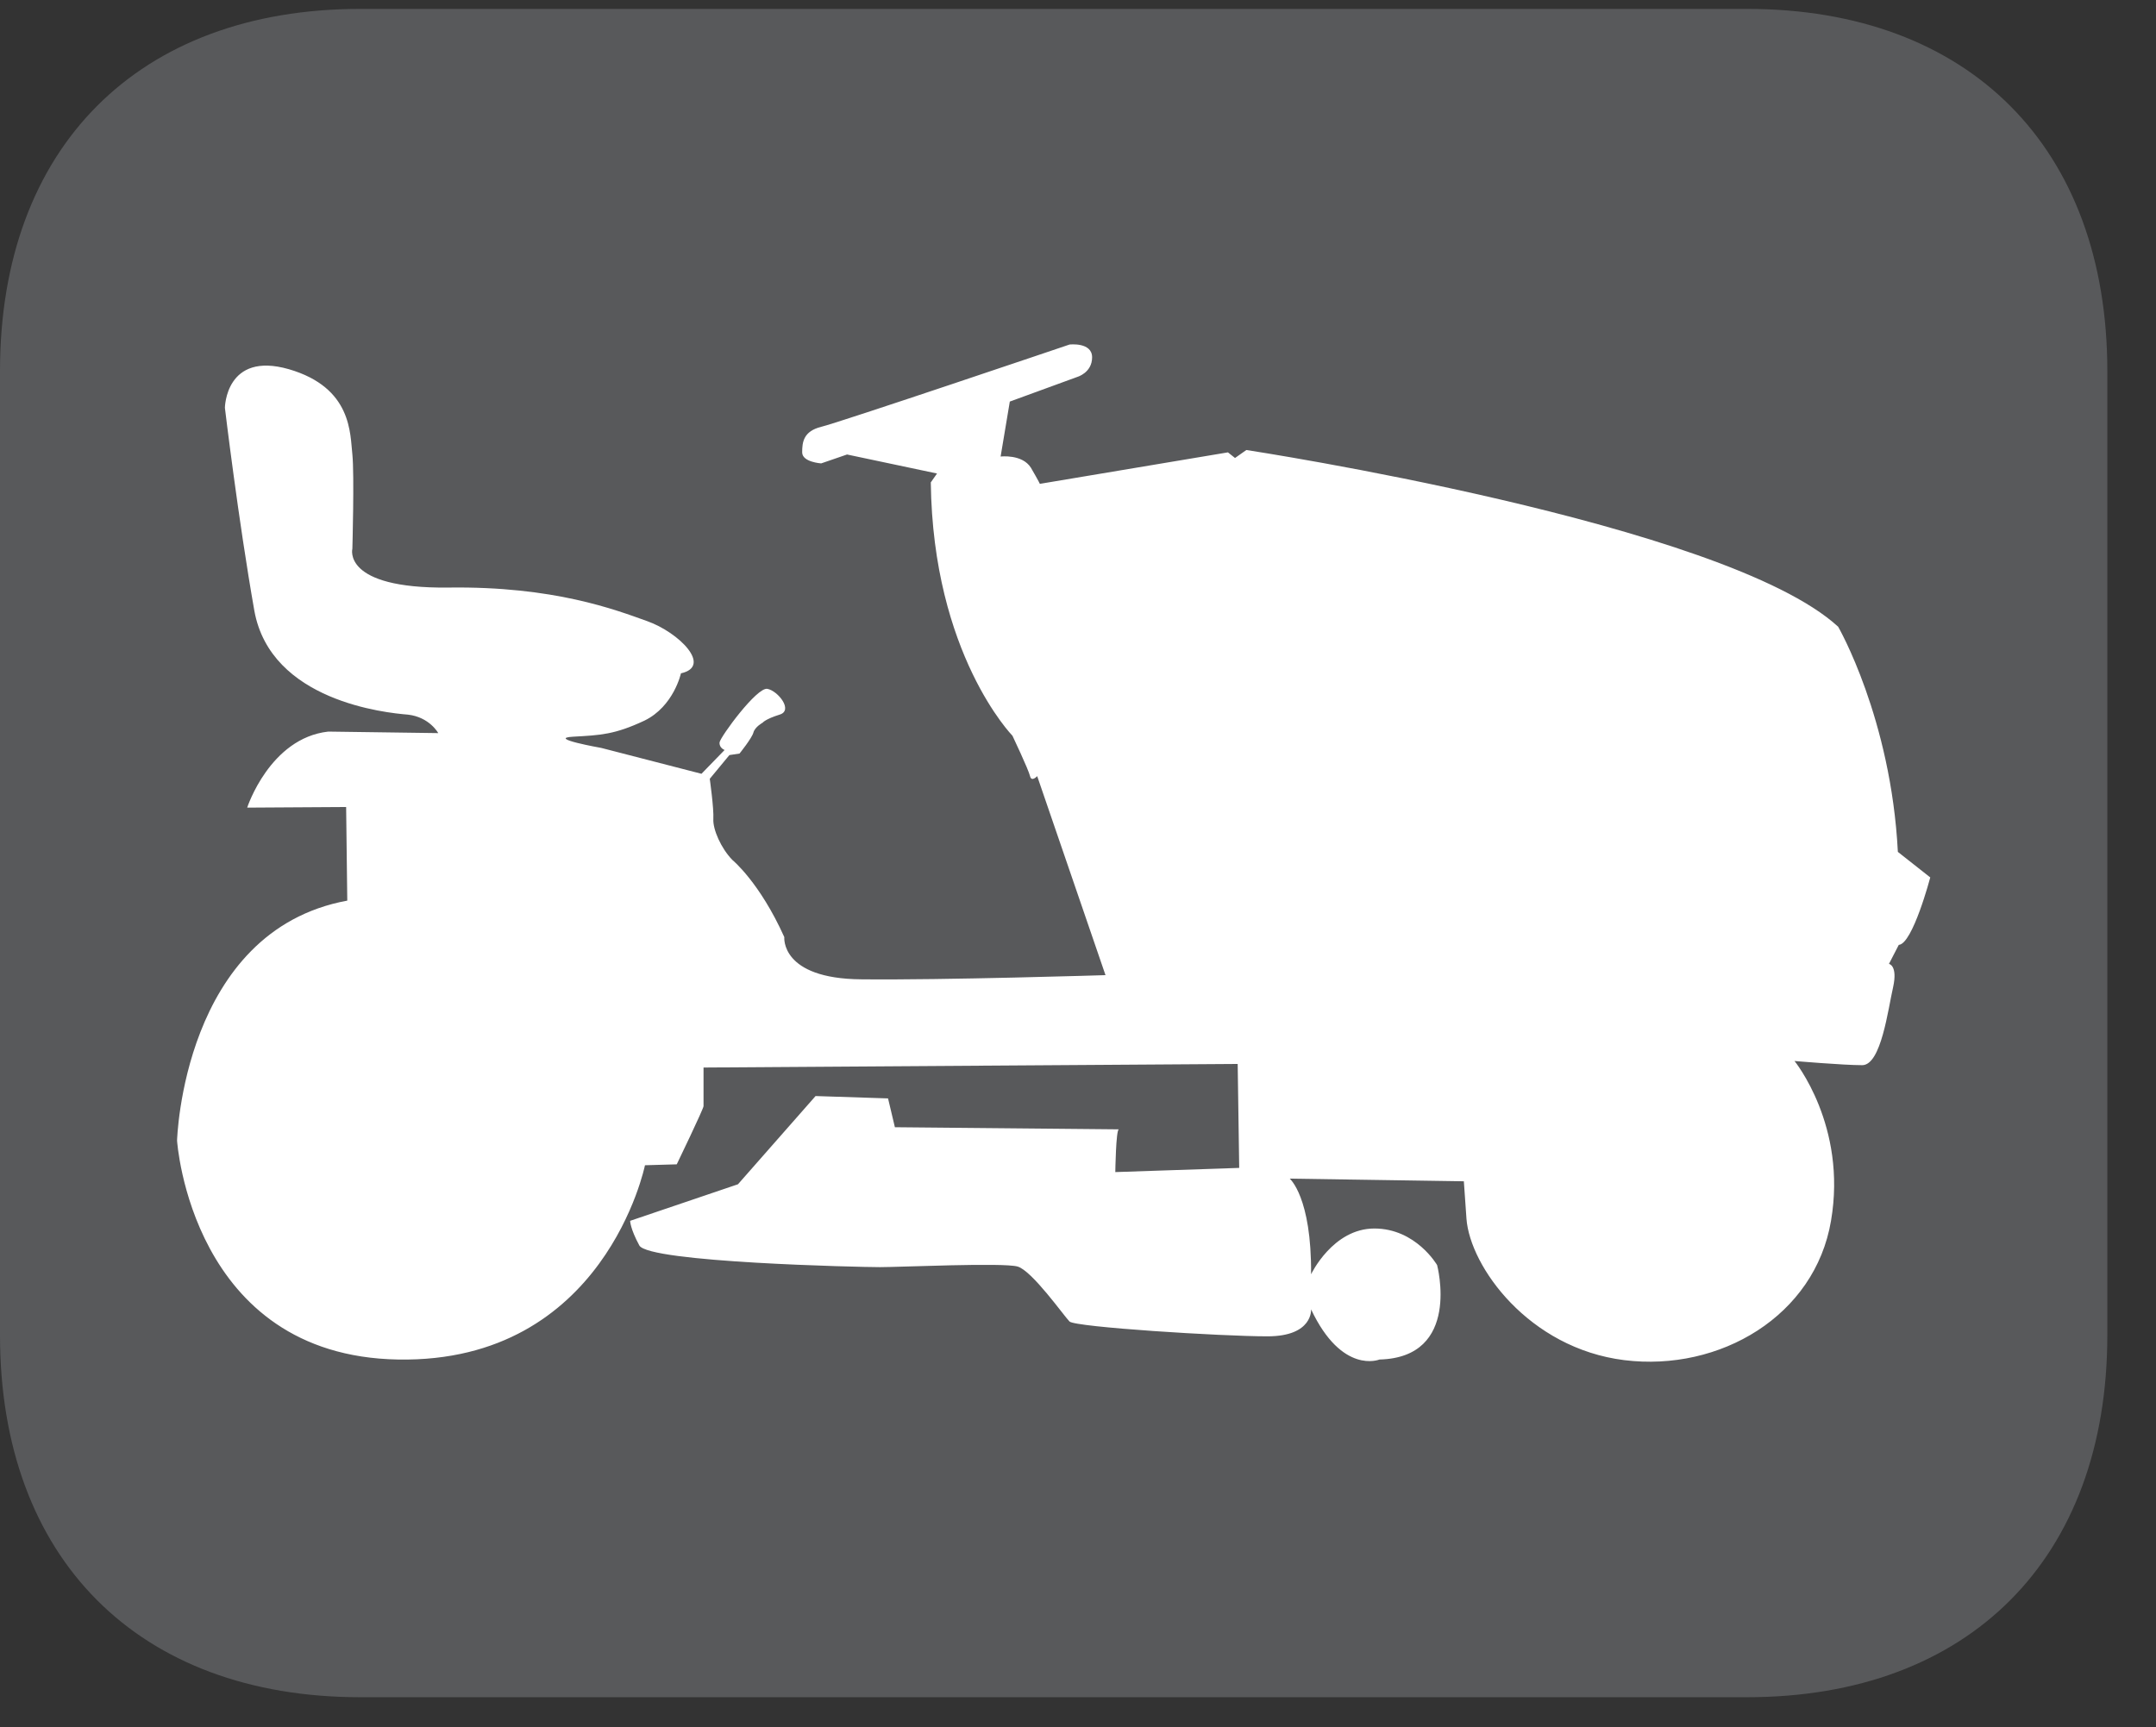
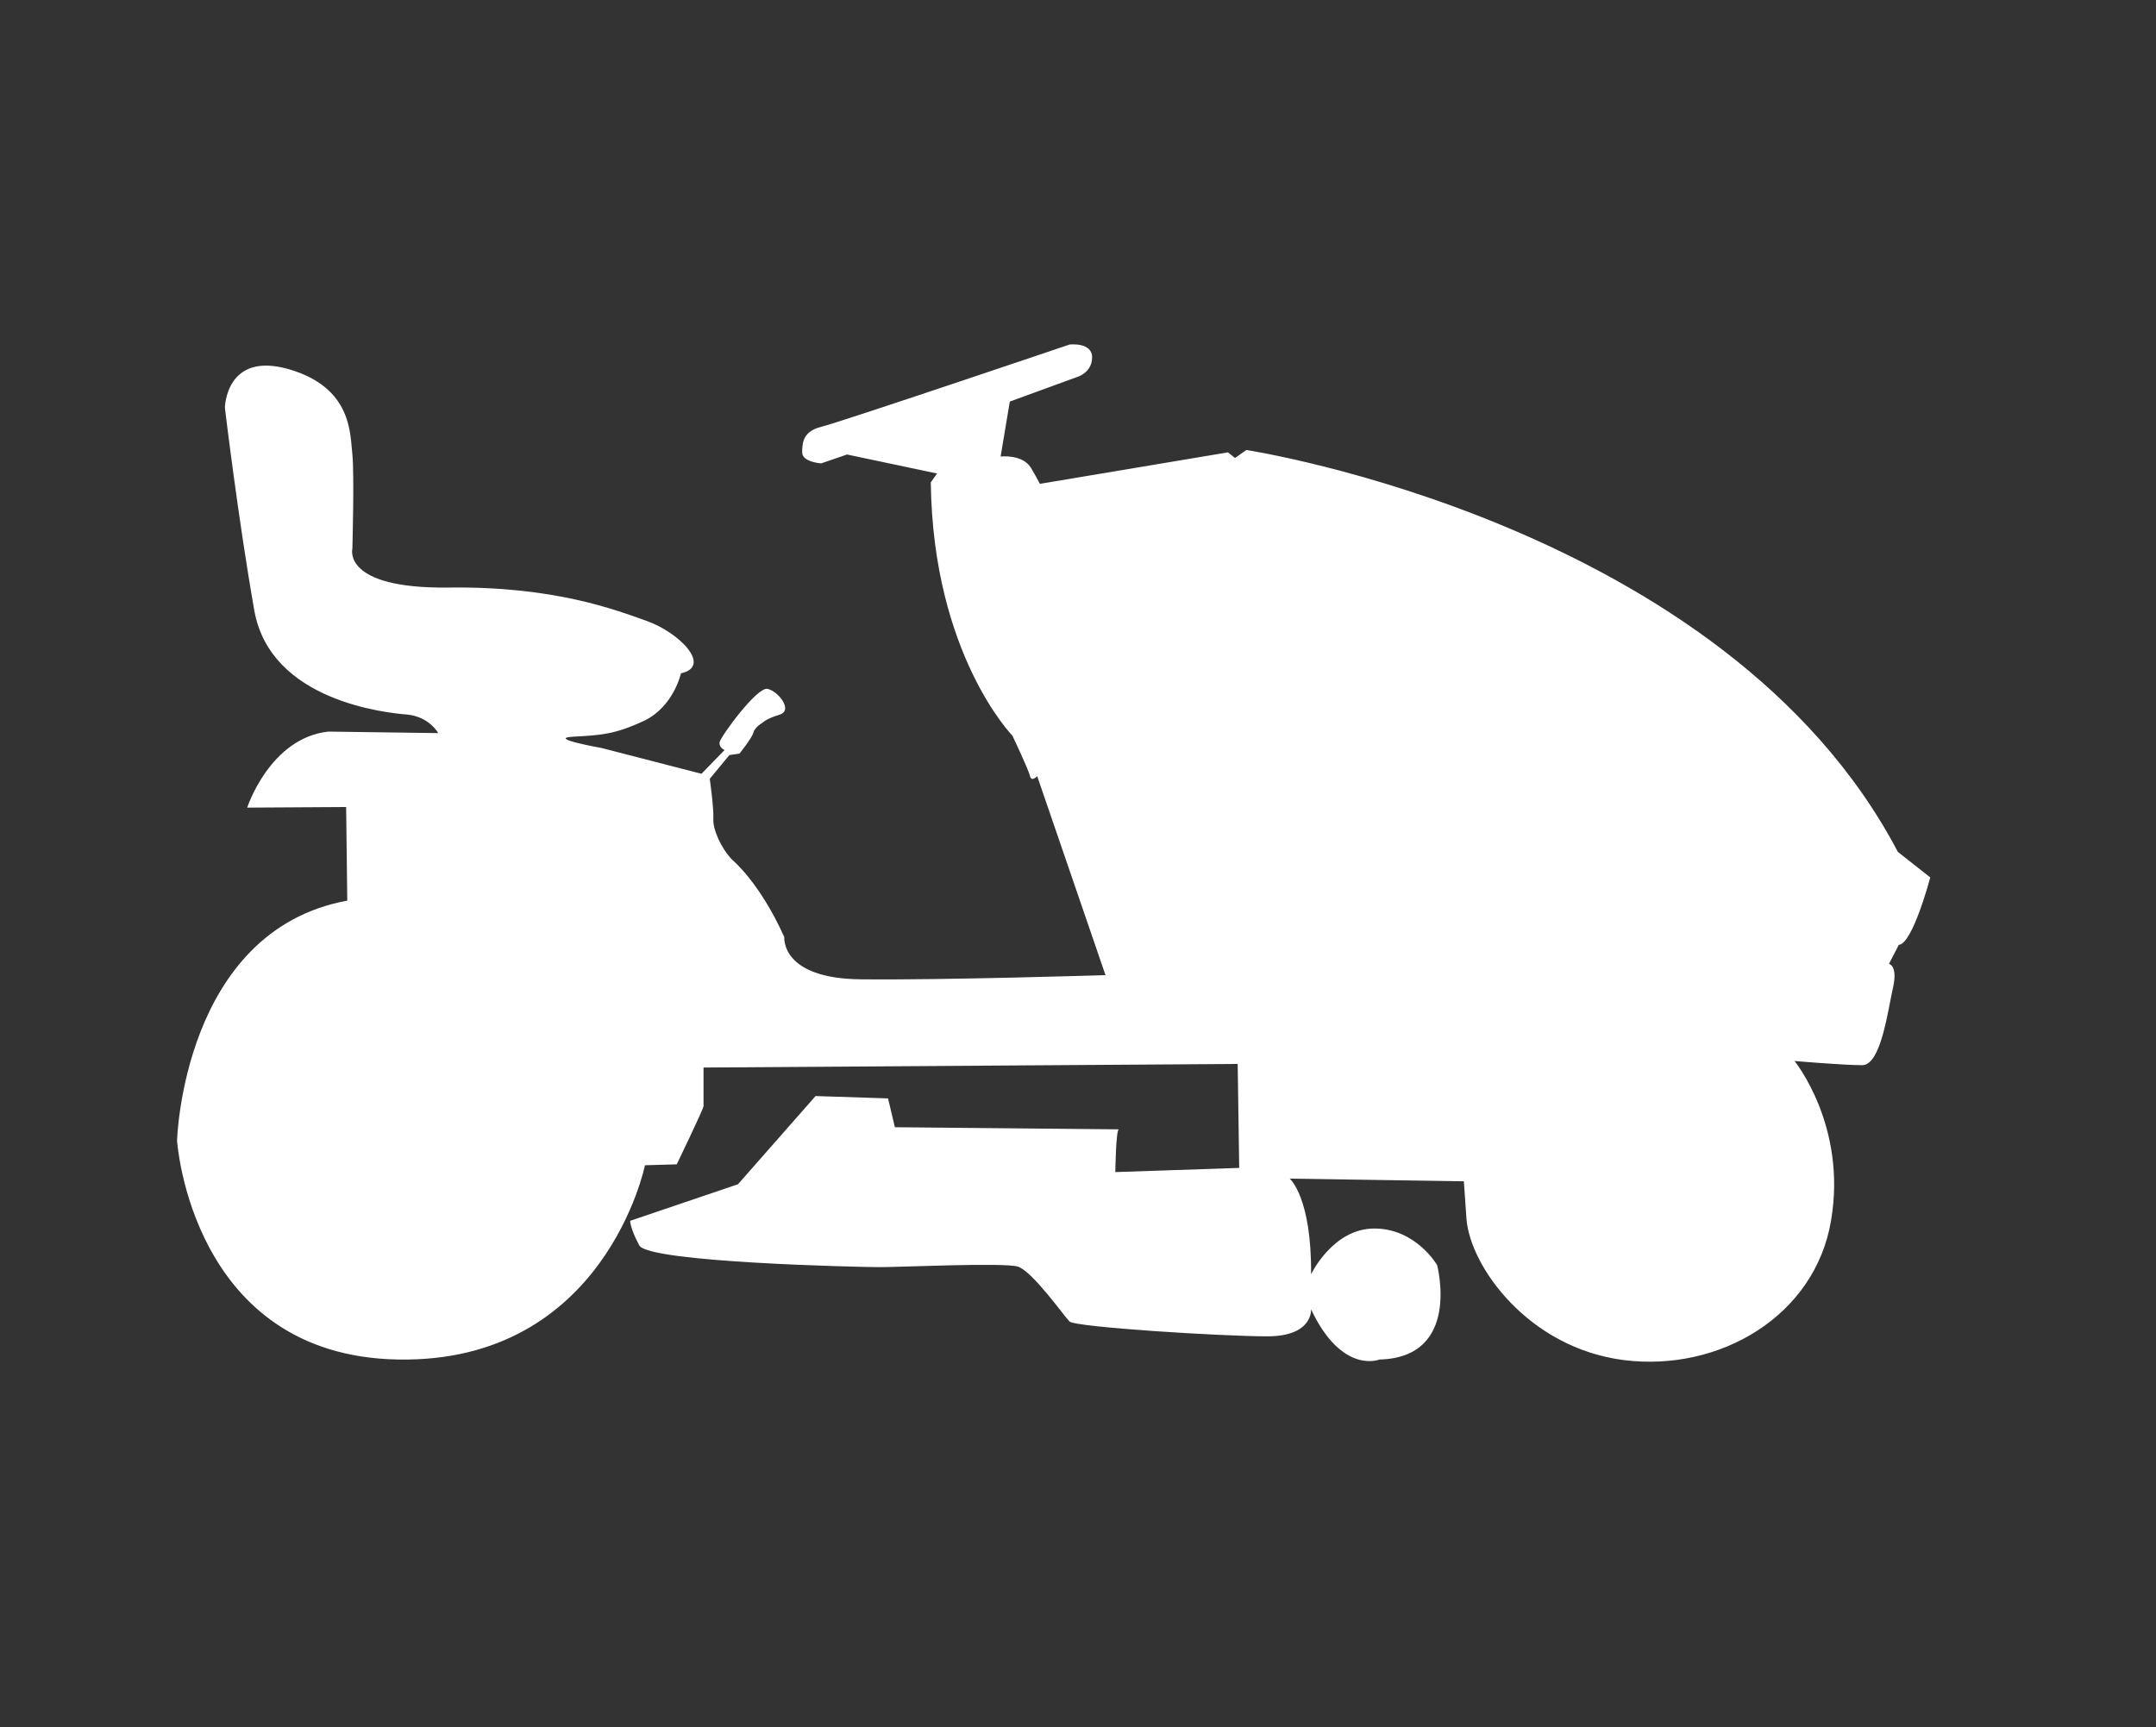
<svg xmlns="http://www.w3.org/2000/svg" width="28.347pt" height="22.716pt" viewBox="0 0 28.347 22.716" version="1.2">
  <rect x="0" y="0" width="28.347" height="22.716" fill="#333333" stroke="none" />
  <defs>
    <clipPath id="clip1">
-       <path d="M 0 0.117 L 27.707 0.117 L 27.707 22.32 L 0 22.32 Z M 0 0.117 " />
-     </clipPath>
+       </clipPath>
  </defs>
  <g id="surface1">
    <g clip-path="url(#clip1)" clip-rule="nonzero">
-       <path style=" stroke:none;fill-rule:nonzero;fill:rgb(34.509%,34.901%,35.686%);fill-opacity:1;" d="M 27.707 17.559 L 27.707 4.879 C 27.707 1.941 25.891 0.117 22.969 0.117 L 4.738 0.117 C 1.816 0.117 0 1.941 0 4.879 L 0 17.559 C 0 20.496 1.816 22.32 4.738 22.32 L 22.969 22.32 C 25.891 22.32 27.707 20.496 27.707 17.559 " />
-     </g>
-     <path style=" stroke:none;fill-rule:nonzero;fill:rgb(100%,100%,100%);fill-opacity:1;" d="M 25.379 11.539 L 24.953 11.203 C 24.863 9.445 24.168 8.242 24.168 8.242 C 22.68 6.875 16.387 5.918 16.387 5.918 L 16.238 6.023 L 16.145 5.949 L 13.672 6.363 C 13.672 6.363 13.664 6.34 13.555 6.152 C 13.441 5.969 13.156 6.004 13.156 6.004 L 13.277 5.281 L 14.164 4.957 C 14.164 4.957 14.359 4.902 14.359 4.699 C 14.359 4.496 14.062 4.531 14.062 4.531 C 14.062 4.531 11.027 5.559 10.797 5.613 C 10.562 5.672 10.547 5.816 10.547 5.949 C 10.547 6.078 10.797 6.094 10.797 6.094 L 11.137 5.977 L 12.32 6.227 L 12.238 6.344 C 12.266 8.605 13.312 9.676 13.312 9.676 C 13.312 9.676 13.523 10.121 13.543 10.207 C 13.562 10.289 13.637 10.207 13.637 10.207 L 14.535 12.824 C 14.535 12.824 12.387 12.891 11.324 12.879 C 10.258 12.871 10.312 12.324 10.312 12.324 C 9.988 11.602 9.629 11.309 9.629 11.309 C 9.48 11.156 9.371 10.906 9.379 10.77 C 9.387 10.633 9.332 10.242 9.332 10.242 L 9.59 9.93 L 9.723 9.91 C 9.723 9.91 9.887 9.707 9.906 9.633 C 9.926 9.559 10.027 9.504 10.027 9.504 C 10.027 9.504 10.062 9.457 10.25 9.398 C 10.434 9.344 10.23 9.086 10.09 9.059 C 9.953 9.031 9.473 9.688 9.461 9.762 C 9.453 9.836 9.527 9.863 9.527 9.863 L 9.223 10.176 L 7.906 9.836 C 7.906 9.836 7.176 9.707 7.539 9.688 C 7.898 9.668 8.082 9.66 8.473 9.477 C 8.859 9.289 8.953 8.855 8.953 8.855 C 9.371 8.762 8.926 8.316 8.508 8.168 C 8.094 8.02 7.285 7.707 5.891 7.727 C 4.492 7.742 4.633 7.215 4.633 7.215 C 4.633 7.215 4.66 6.246 4.633 5.977 C 4.602 5.707 4.633 5.098 3.797 4.855 C 2.965 4.617 2.957 5.363 2.957 5.363 C 2.957 5.363 3.133 6.836 3.344 8.031 C 3.559 9.223 5.078 9.375 5.363 9.398 C 5.648 9.43 5.762 9.641 5.762 9.641 L 4.316 9.621 C 3.547 9.707 3.25 10.621 3.25 10.621 L 4.551 10.613 L 4.566 11.844 C 2.402 12.242 2.328 15 2.328 15 C 2.328 15 2.512 17.832 5.234 17.879 C 7.953 17.926 8.48 15.324 8.48 15.324 L 8.898 15.312 C 8.898 15.312 9.25 14.582 9.25 14.547 L 9.25 14.039 L 16.273 13.992 L 16.293 15.359 L 14.664 15.414 C 14.664 15.414 14.672 14.852 14.711 14.852 C 14.746 14.852 11.766 14.824 11.766 14.824 L 11.676 14.445 L 10.723 14.414 L 9.703 15.574 L 8.285 16.055 C 8.285 16.055 8.285 16.156 8.406 16.379 C 8.527 16.602 11.305 16.664 11.57 16.664 C 11.84 16.664 13.184 16.602 13.379 16.656 C 13.57 16.711 13.988 17.305 14.062 17.379 C 14.137 17.453 16.062 17.574 16.664 17.574 C 17.266 17.574 17.238 17.219 17.238 17.219 C 17.645 18.082 18.137 17.879 18.137 17.879 C 19.219 17.852 18.895 16.637 18.895 16.637 C 18.895 16.637 18.617 16.156 18.07 16.156 C 17.523 16.156 17.238 16.758 17.238 16.758 C 17.246 15.742 16.957 15.5 16.957 15.5 L 19.246 15.535 C 19.246 15.535 19.238 15.398 19.281 16.027 C 19.328 16.656 20.098 17.73 21.355 17.887 C 22.613 18.043 23.863 17.305 24.074 16.055 C 24.289 14.805 23.594 13.953 23.594 13.953 C 23.594 13.953 24.234 14.008 24.484 14.008 C 24.734 14.008 24.824 13.27 24.891 12.98 C 24.953 12.695 24.836 12.676 24.836 12.676 L 24.965 12.426 C 25.148 12.414 25.379 11.539 25.379 11.539 " />
+       </g>
+     <path style=" stroke:none;fill-rule:nonzero;fill:rgb(100%,100%,100%);fill-opacity:1;" d="M 25.379 11.539 L 24.953 11.203 C 22.68 6.875 16.387 5.918 16.387 5.918 L 16.238 6.023 L 16.145 5.949 L 13.672 6.363 C 13.672 6.363 13.664 6.34 13.555 6.152 C 13.441 5.969 13.156 6.004 13.156 6.004 L 13.277 5.281 L 14.164 4.957 C 14.164 4.957 14.359 4.902 14.359 4.699 C 14.359 4.496 14.062 4.531 14.062 4.531 C 14.062 4.531 11.027 5.559 10.797 5.613 C 10.562 5.672 10.547 5.816 10.547 5.949 C 10.547 6.078 10.797 6.094 10.797 6.094 L 11.137 5.977 L 12.32 6.227 L 12.238 6.344 C 12.266 8.605 13.312 9.676 13.312 9.676 C 13.312 9.676 13.523 10.121 13.543 10.207 C 13.562 10.289 13.637 10.207 13.637 10.207 L 14.535 12.824 C 14.535 12.824 12.387 12.891 11.324 12.879 C 10.258 12.871 10.312 12.324 10.312 12.324 C 9.988 11.602 9.629 11.309 9.629 11.309 C 9.48 11.156 9.371 10.906 9.379 10.77 C 9.387 10.633 9.332 10.242 9.332 10.242 L 9.59 9.93 L 9.723 9.91 C 9.723 9.91 9.887 9.707 9.906 9.633 C 9.926 9.559 10.027 9.504 10.027 9.504 C 10.027 9.504 10.062 9.457 10.25 9.398 C 10.434 9.344 10.23 9.086 10.09 9.059 C 9.953 9.031 9.473 9.688 9.461 9.762 C 9.453 9.836 9.527 9.863 9.527 9.863 L 9.223 10.176 L 7.906 9.836 C 7.906 9.836 7.176 9.707 7.539 9.688 C 7.898 9.668 8.082 9.66 8.473 9.477 C 8.859 9.289 8.953 8.855 8.953 8.855 C 9.371 8.762 8.926 8.316 8.508 8.168 C 8.094 8.02 7.285 7.707 5.891 7.727 C 4.492 7.742 4.633 7.215 4.633 7.215 C 4.633 7.215 4.66 6.246 4.633 5.977 C 4.602 5.707 4.633 5.098 3.797 4.855 C 2.965 4.617 2.957 5.363 2.957 5.363 C 2.957 5.363 3.133 6.836 3.344 8.031 C 3.559 9.223 5.078 9.375 5.363 9.398 C 5.648 9.43 5.762 9.641 5.762 9.641 L 4.316 9.621 C 3.547 9.707 3.25 10.621 3.25 10.621 L 4.551 10.613 L 4.566 11.844 C 2.402 12.242 2.328 15 2.328 15 C 2.328 15 2.512 17.832 5.234 17.879 C 7.953 17.926 8.48 15.324 8.48 15.324 L 8.898 15.312 C 8.898 15.312 9.25 14.582 9.25 14.547 L 9.25 14.039 L 16.273 13.992 L 16.293 15.359 L 14.664 15.414 C 14.664 15.414 14.672 14.852 14.711 14.852 C 14.746 14.852 11.766 14.824 11.766 14.824 L 11.676 14.445 L 10.723 14.414 L 9.703 15.574 L 8.285 16.055 C 8.285 16.055 8.285 16.156 8.406 16.379 C 8.527 16.602 11.305 16.664 11.57 16.664 C 11.84 16.664 13.184 16.602 13.379 16.656 C 13.57 16.711 13.988 17.305 14.062 17.379 C 14.137 17.453 16.062 17.574 16.664 17.574 C 17.266 17.574 17.238 17.219 17.238 17.219 C 17.645 18.082 18.137 17.879 18.137 17.879 C 19.219 17.852 18.895 16.637 18.895 16.637 C 18.895 16.637 18.617 16.156 18.07 16.156 C 17.523 16.156 17.238 16.758 17.238 16.758 C 17.246 15.742 16.957 15.5 16.957 15.5 L 19.246 15.535 C 19.246 15.535 19.238 15.398 19.281 16.027 C 19.328 16.656 20.098 17.73 21.355 17.887 C 22.613 18.043 23.863 17.305 24.074 16.055 C 24.289 14.805 23.594 13.953 23.594 13.953 C 23.594 13.953 24.234 14.008 24.484 14.008 C 24.734 14.008 24.824 13.27 24.891 12.98 C 24.953 12.695 24.836 12.676 24.836 12.676 L 24.965 12.426 C 25.148 12.414 25.379 11.539 25.379 11.539 " />
  </g>
</svg>